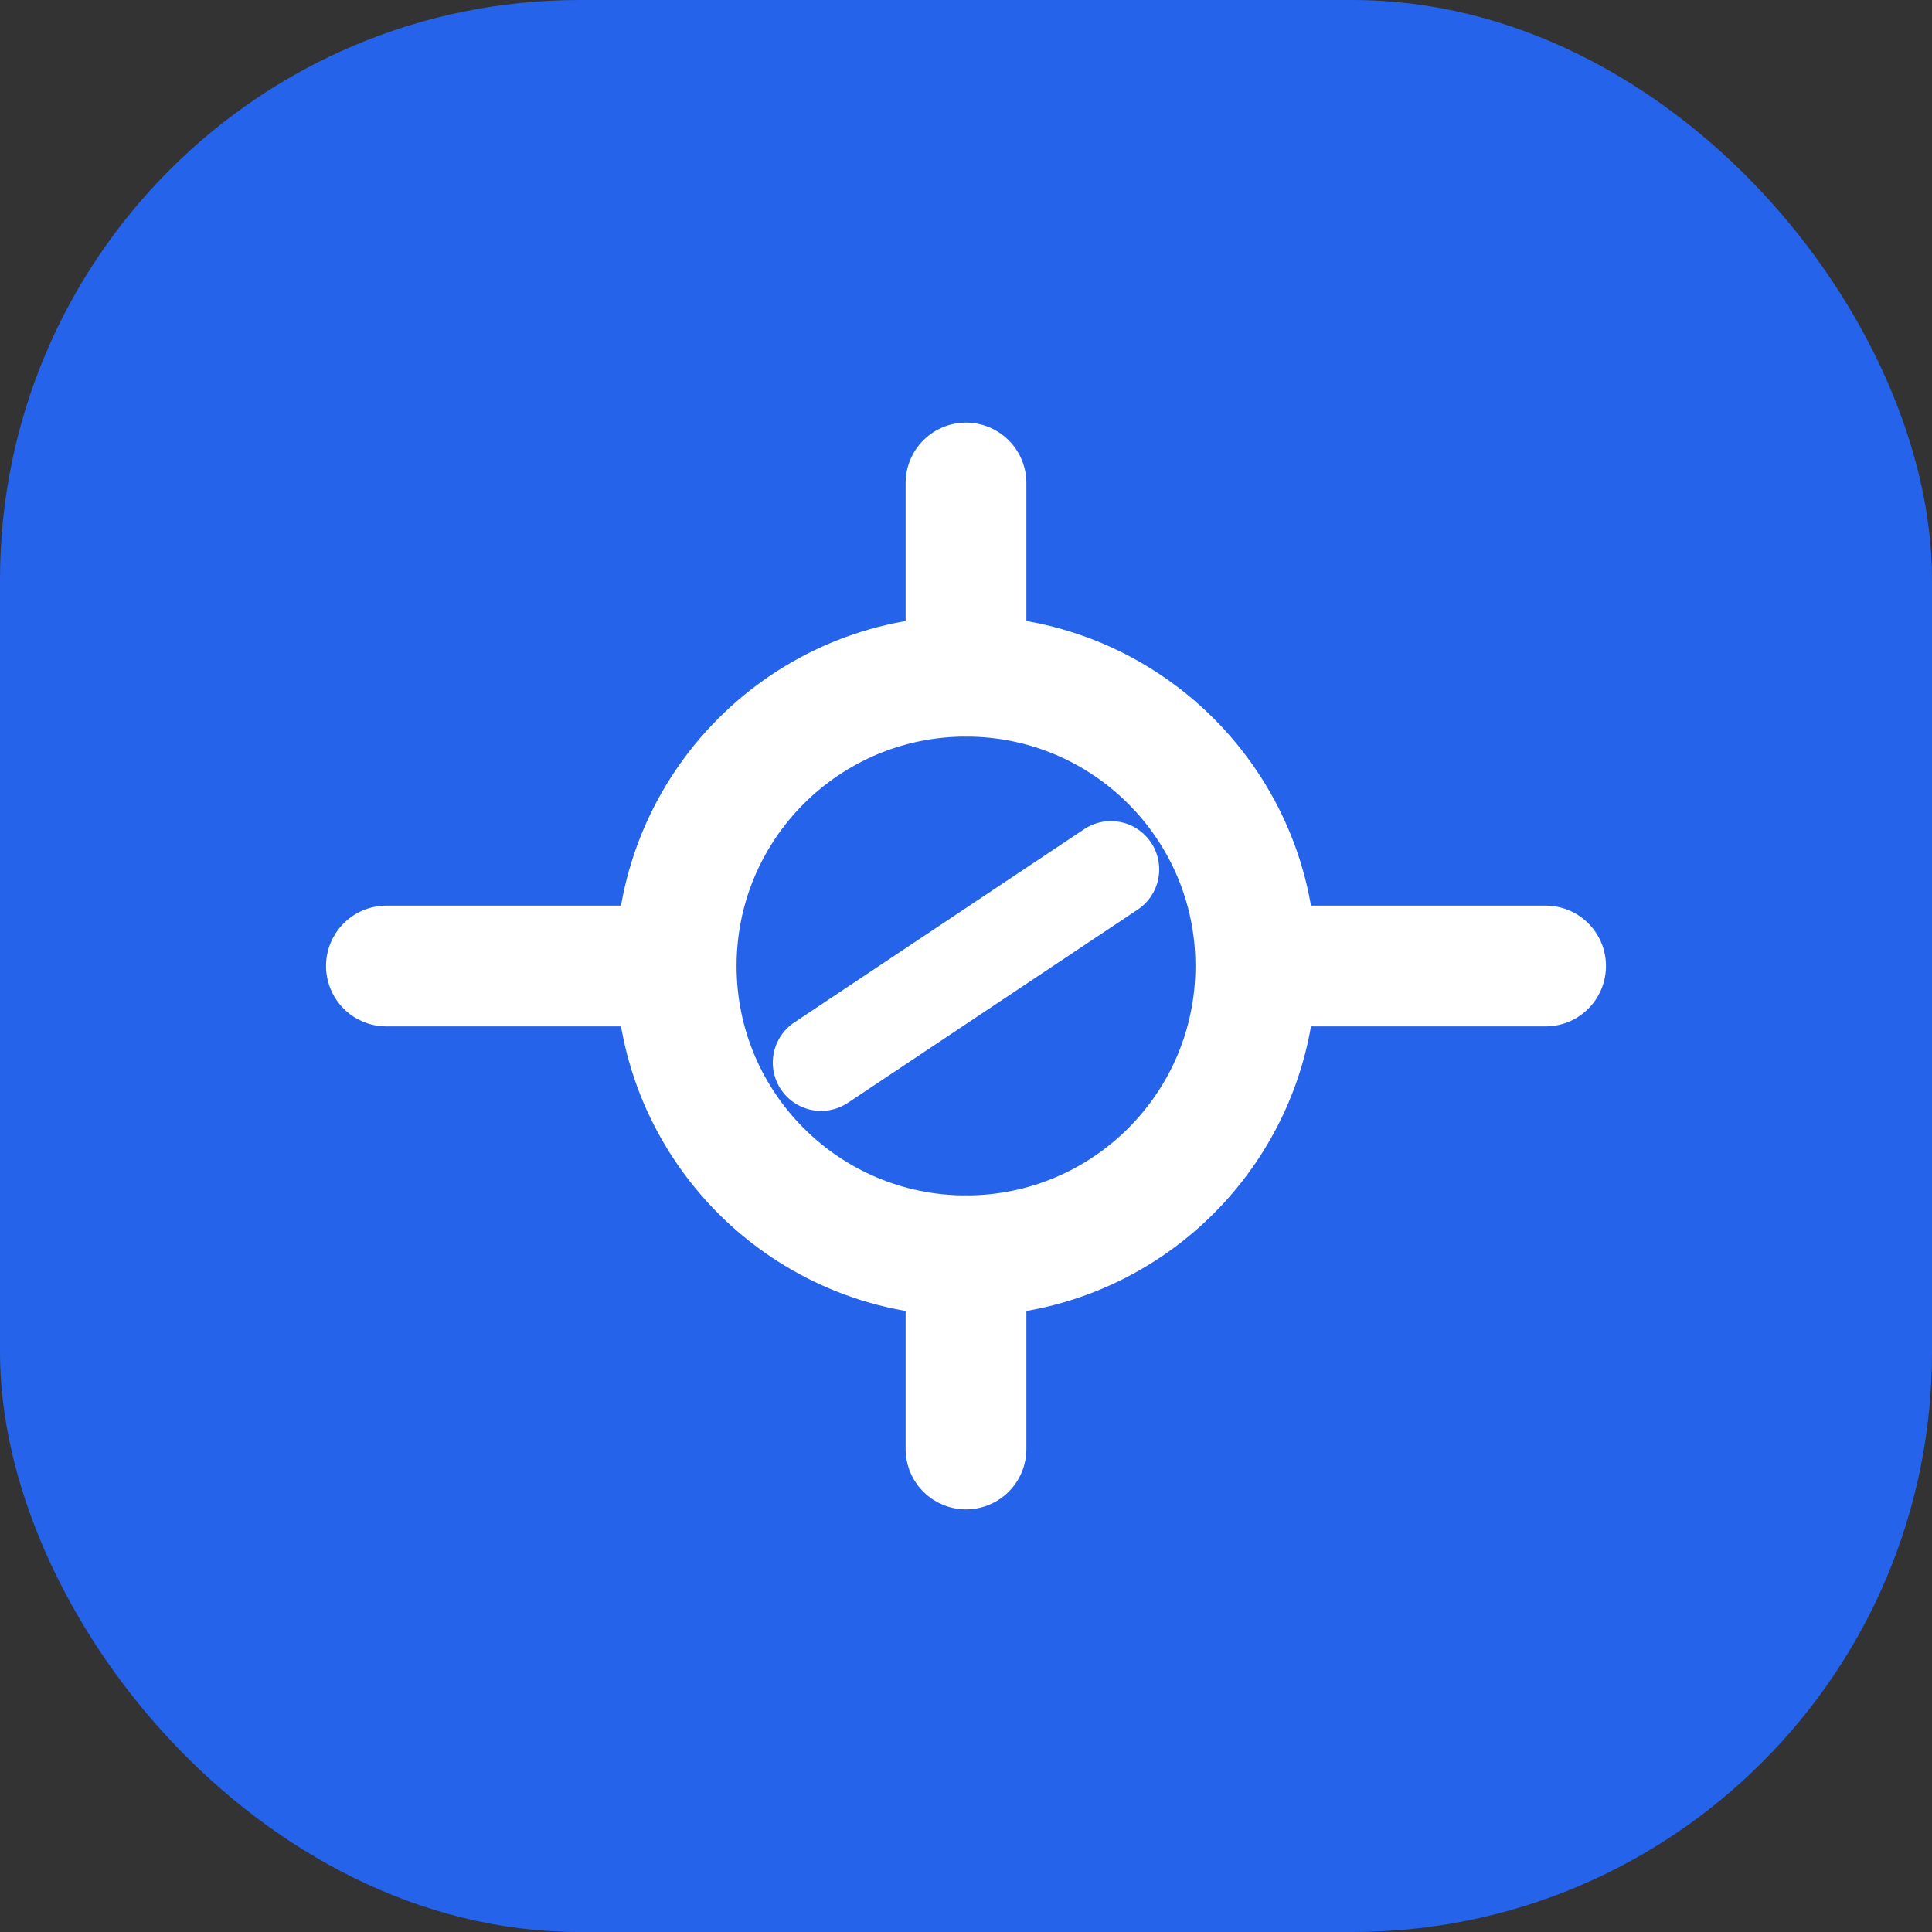
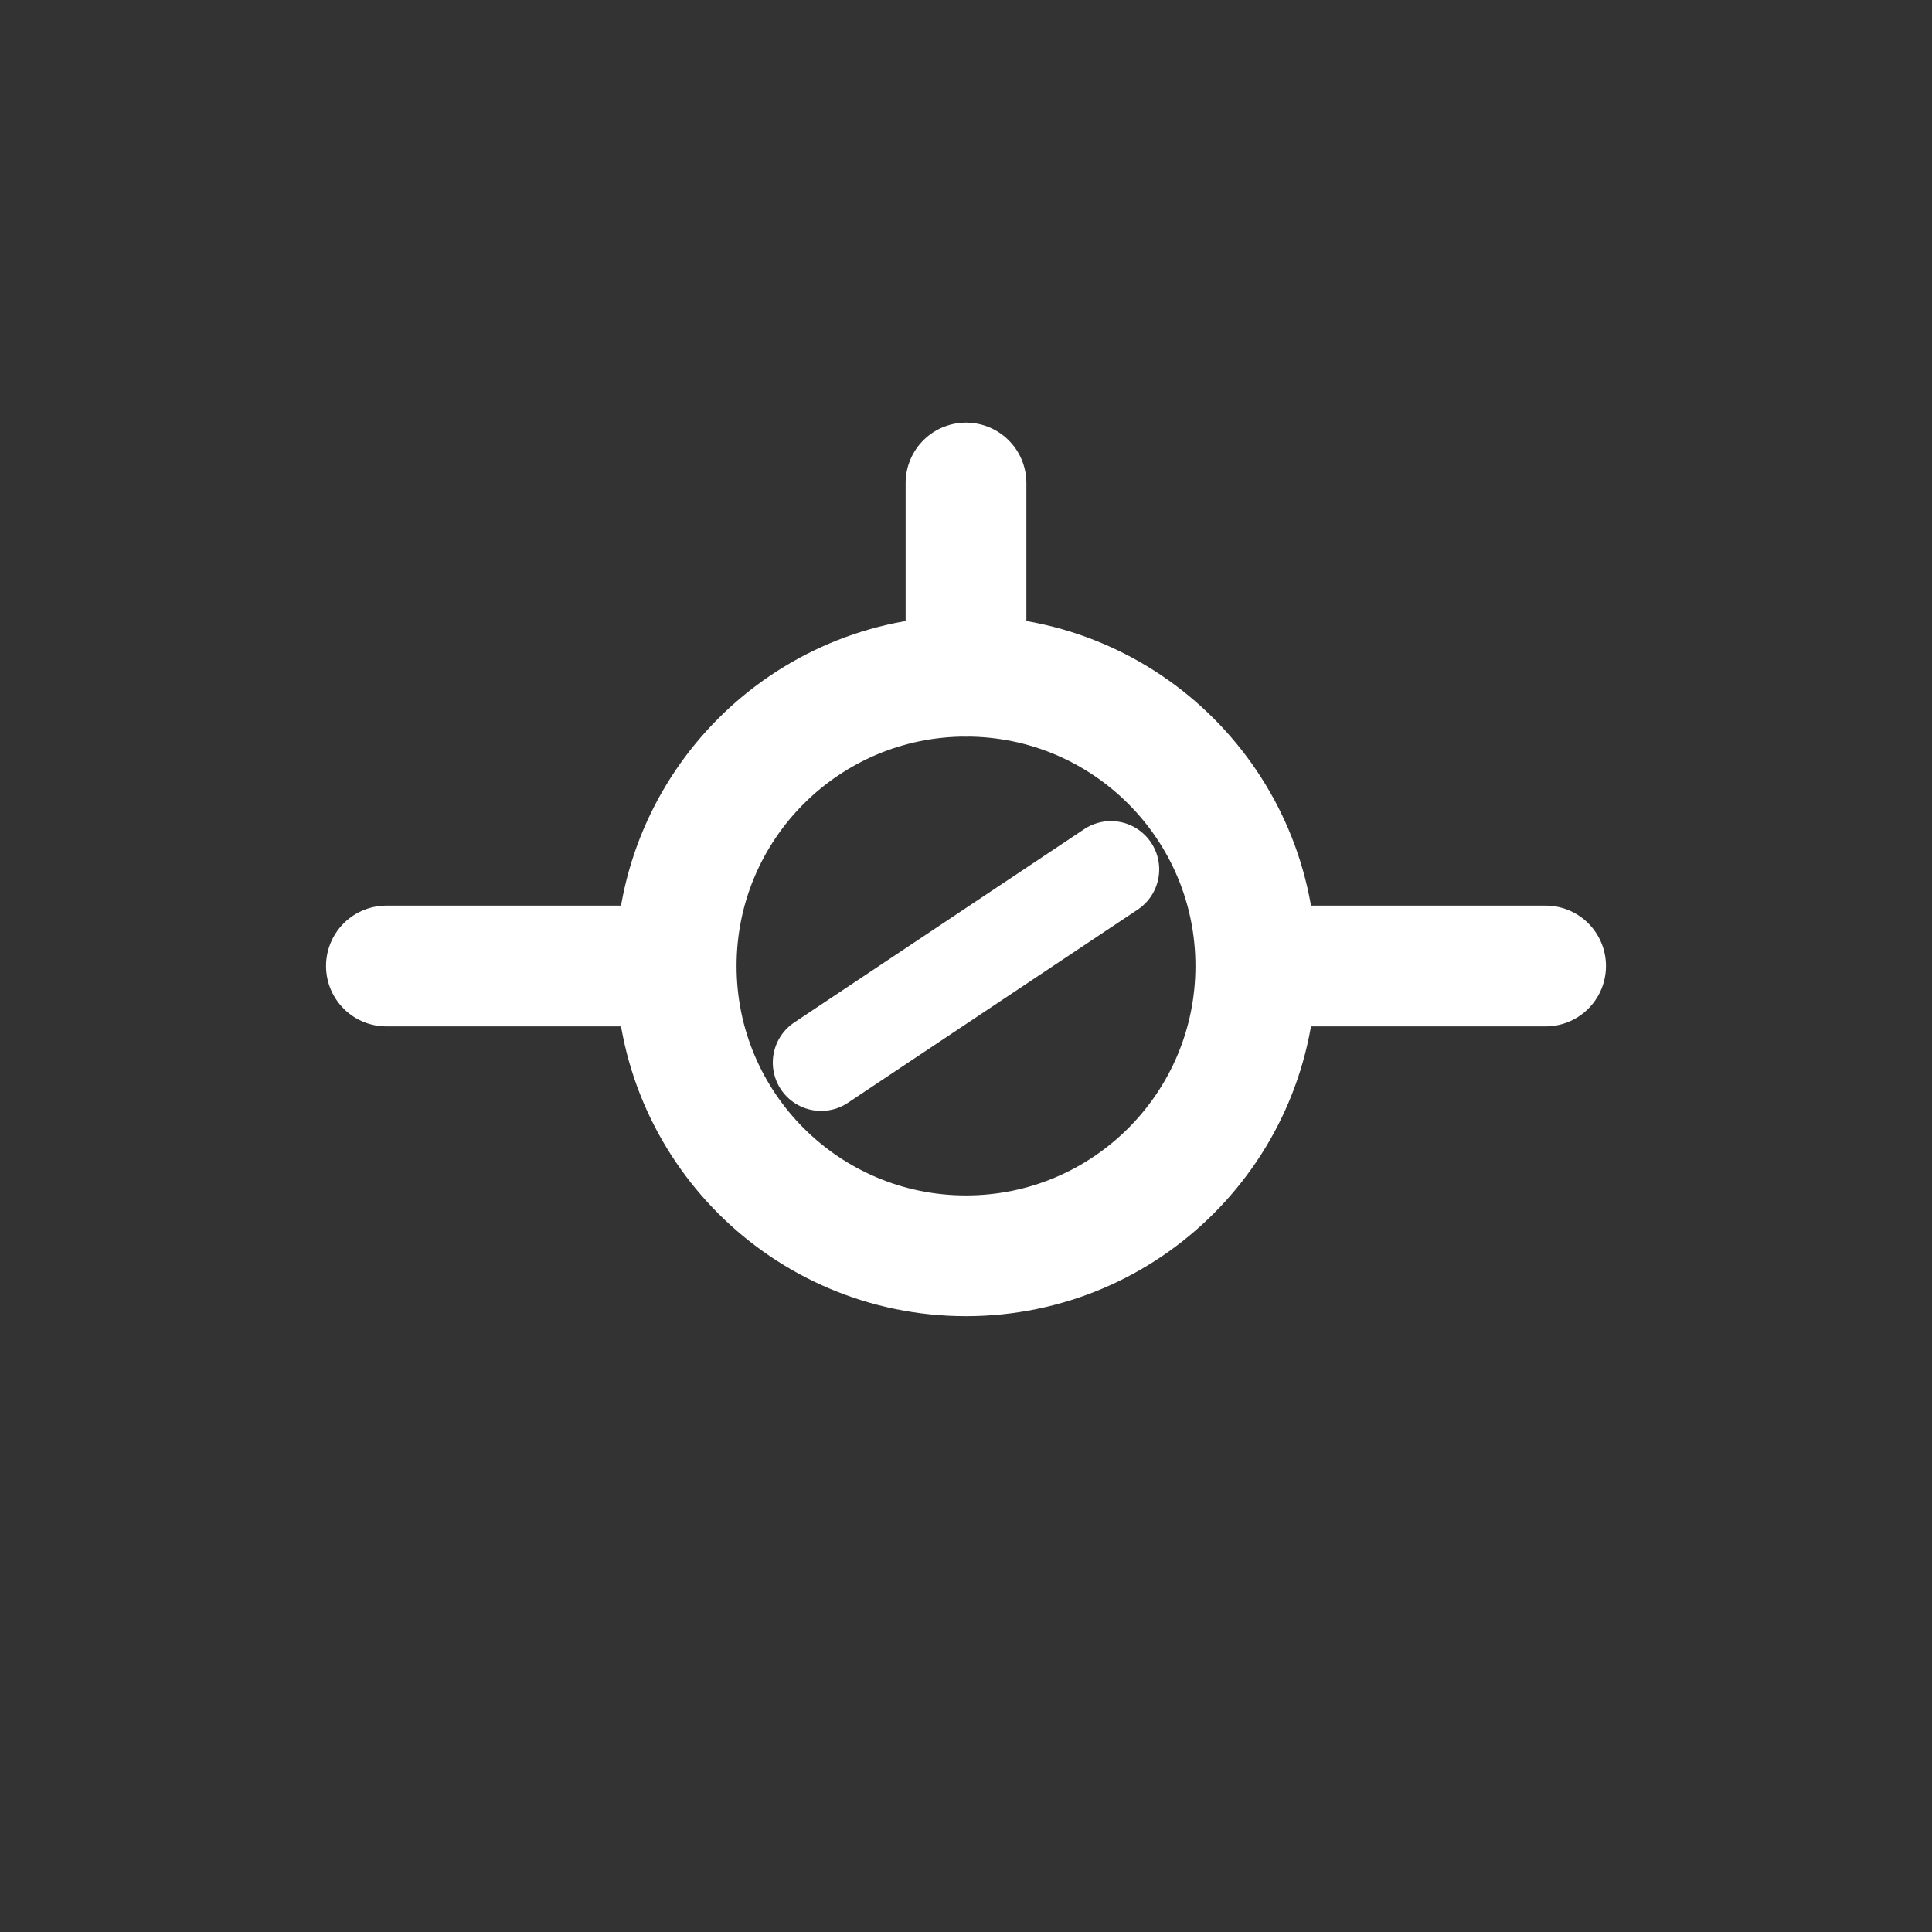
<svg xmlns="http://www.w3.org/2000/svg" width="64" height="64" viewBox="0 0 40 40" fill="none">
  <rect x="0" y="0" width="40" height="40" fill="#333333" stroke="none" />
-   <rect width="40" height="40" rx="12" fill="#2563EB" />
  <path d="M13 20H8" stroke="white" stroke-width="2.5" stroke-linecap="round" />
  <path d="M32 20H27" stroke="white" stroke-width="2.5" stroke-linecap="round" />
  <path d="M20 10V14" stroke="white" stroke-width="2.5" stroke-linecap="round" />
-   <path d="M20 26V30" stroke="white" stroke-width="2.5" stroke-linecap="round" />
  <path d="M14 20C14 16.686 16.686 14 20 14C23.314 14 26 16.686 26 20C26 23.314 23.314 26 20 26C16.686 26 14 23.314 14 20Z" stroke="white" stroke-width="2.5" />
  <path d="M23 18L17 22" stroke="white" stroke-width="2" stroke-linecap="round" />
</svg>